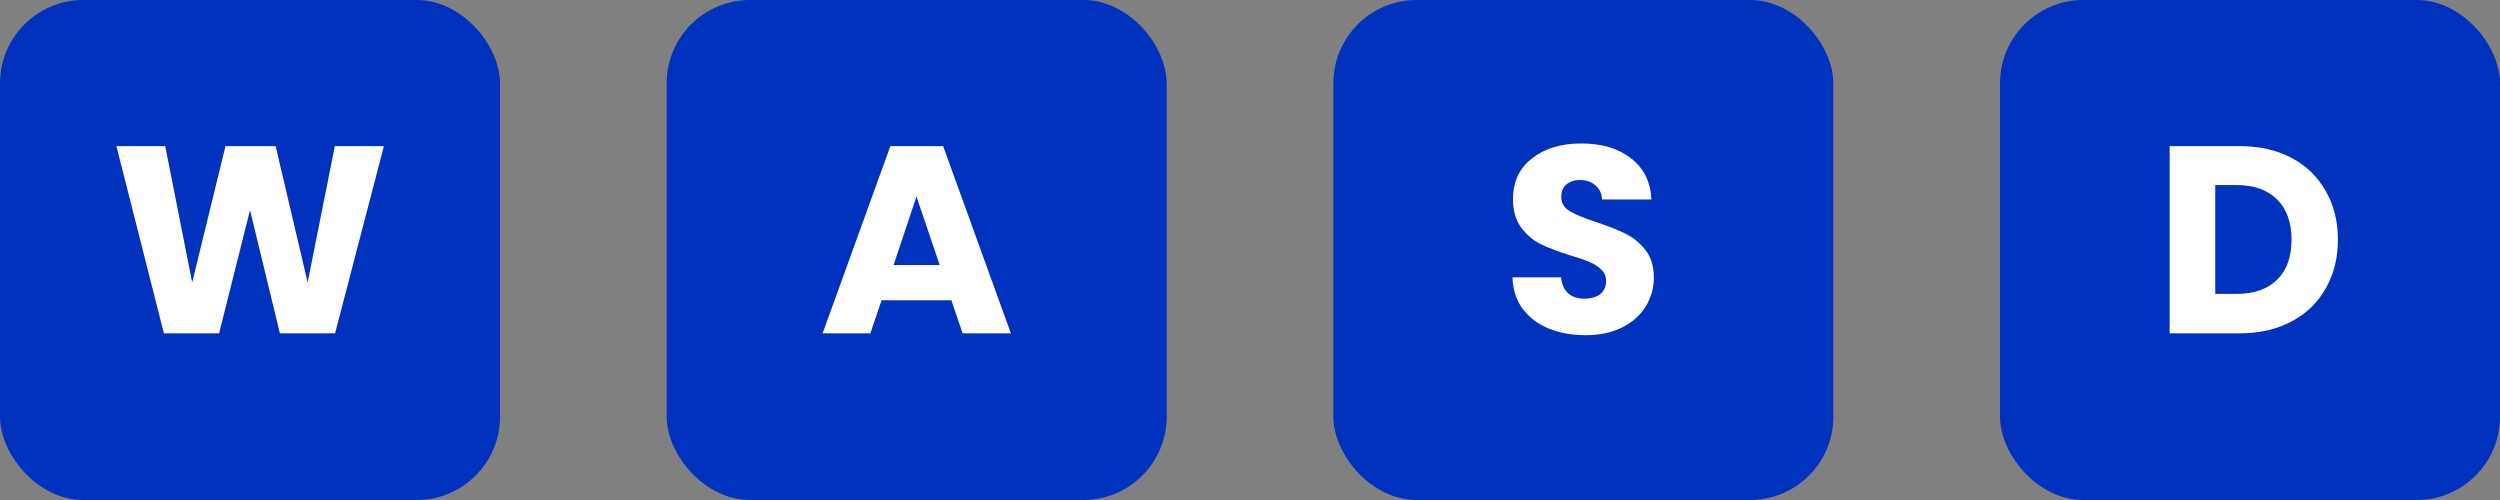
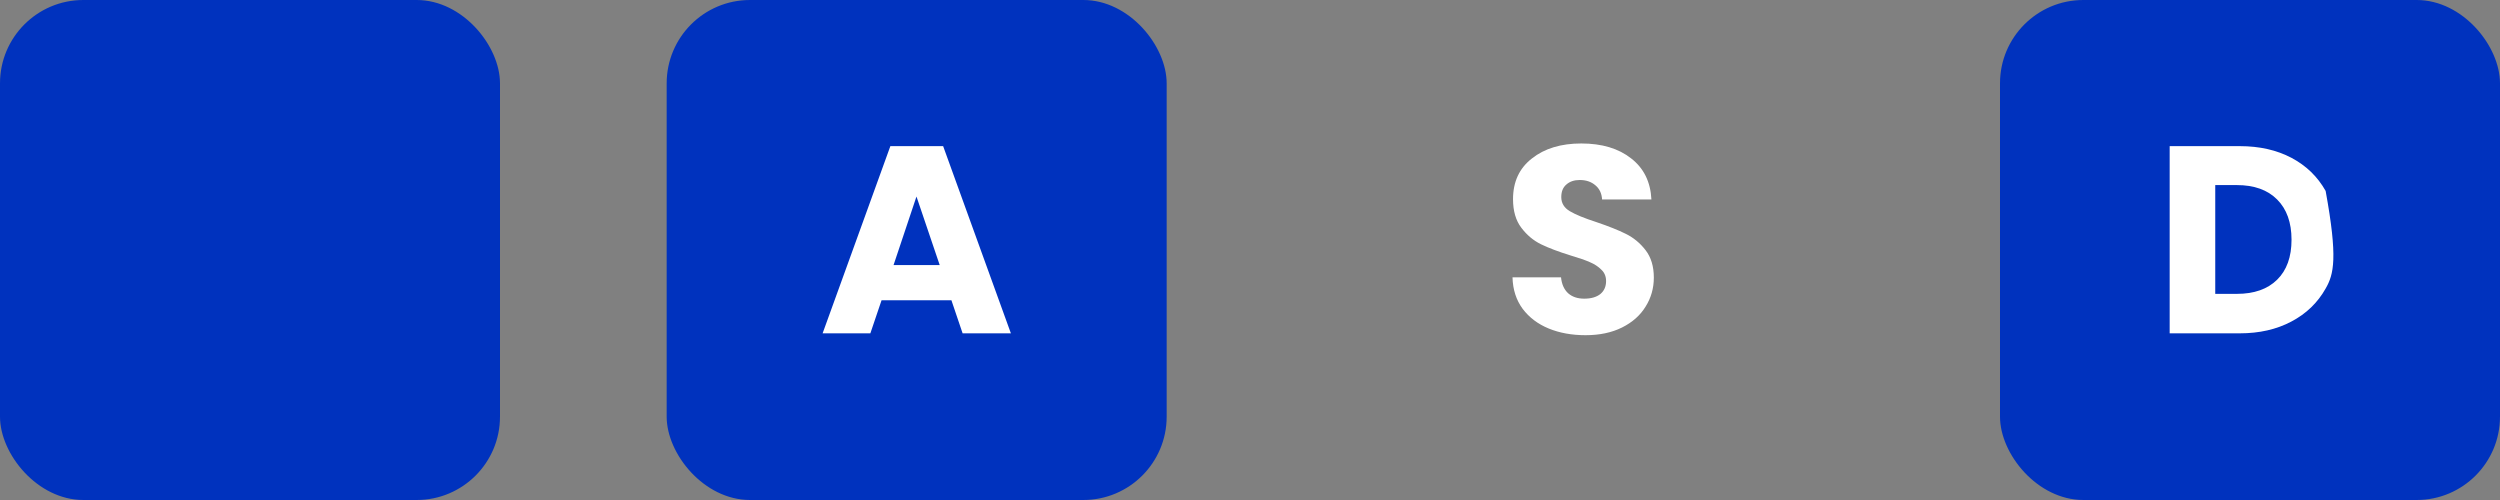
<svg xmlns="http://www.w3.org/2000/svg" width="90" height="18" viewBox="0 0 90 18" fill="none">
  <rect x="0" y="0" width="90" height="18" fill="#808080" stroke="none" />
  <rect y="0" width="18" height="18" rx="3" fill="#0032BE" />
-   <rect x="48" width="18" height="18" rx="3" fill="#0032BE" />
  <rect x="72" width="18" height="18" rx="3" fill="#0032BE" />
  <rect x="24" width="18" height="18" rx="3" fill="#0032BE" />
-   <path d="M13.82 5.261L12.063 12H10.076L9.001 7.565L7.887 12H5.9L4.191 5.261H5.948L6.918 10.167L8.118 5.261H9.923L11.075 10.167L12.054 5.261H13.82Z" fill="white" />
  <path d="M57.08 12.067C56.587 12.067 56.146 11.987 55.755 11.827C55.365 11.667 55.051 11.43 54.815 11.117C54.584 10.803 54.462 10.426 54.45 9.984H56.197C56.222 10.234 56.309 10.426 56.456 10.56C56.603 10.688 56.795 10.752 57.032 10.752C57.275 10.752 57.467 10.698 57.608 10.589C57.749 10.474 57.819 10.317 57.819 10.118C57.819 9.952 57.762 9.814 57.646 9.706C57.538 9.597 57.4 9.507 57.234 9.437C57.074 9.366 56.843 9.286 56.542 9.197C56.107 9.062 55.752 8.928 55.477 8.794C55.202 8.659 54.965 8.461 54.767 8.198C54.568 7.936 54.469 7.594 54.469 7.171C54.469 6.544 54.696 6.055 55.151 5.703C55.605 5.344 56.197 5.165 56.926 5.165C57.669 5.165 58.267 5.344 58.722 5.703C59.176 6.055 59.419 6.547 59.451 7.181H57.675C57.662 6.963 57.582 6.794 57.435 6.672C57.288 6.544 57.099 6.48 56.869 6.48C56.67 6.48 56.511 6.535 56.389 6.643C56.267 6.746 56.206 6.896 56.206 7.095C56.206 7.312 56.309 7.482 56.514 7.603C56.718 7.725 57.038 7.856 57.474 7.997C57.909 8.144 58.261 8.285 58.53 8.419C58.805 8.554 59.042 8.749 59.24 9.005C59.438 9.261 59.538 9.59 59.538 9.994C59.538 10.378 59.438 10.726 59.24 11.04C59.048 11.354 58.766 11.603 58.395 11.789C58.024 11.974 57.586 12.067 57.08 12.067Z" fill="white" />
-   <path d="M80.632 5.261C81.343 5.261 81.963 5.402 82.495 5.683C83.026 5.965 83.435 6.362 83.723 6.874C84.018 7.379 84.165 7.965 84.165 8.63C84.165 9.29 84.018 9.875 83.723 10.387C83.435 10.899 83.023 11.296 82.485 11.578C81.954 11.859 81.336 12 80.632 12H78.108V5.261H80.632ZM80.527 10.579C81.147 10.579 81.631 10.41 81.976 10.07C82.322 9.731 82.495 9.251 82.495 8.63C82.495 8.01 82.322 7.527 81.976 7.181C81.631 6.835 81.147 6.663 80.527 6.663H79.749V10.579H80.527Z" fill="white" />
+   <path d="M80.632 5.261C81.343 5.261 81.963 5.402 82.495 5.683C83.026 5.965 83.435 6.362 83.723 6.874C84.165 9.29 84.018 9.875 83.723 10.387C83.435 10.899 83.023 11.296 82.485 11.578C81.954 11.859 81.336 12 80.632 12H78.108V5.261H80.632ZM80.527 10.579C81.147 10.579 81.631 10.41 81.976 10.07C82.322 9.731 82.495 9.251 82.495 8.63C82.495 8.01 82.322 7.527 81.976 7.181C81.631 6.835 81.147 6.663 80.527 6.663H79.749V10.579H80.527Z" fill="white" />
  <path d="M34.251 10.81H31.736L31.333 12H29.614L32.053 5.261H33.953L36.392 12H34.654L34.251 10.81ZM33.829 9.542L32.993 7.075L32.168 9.542H33.829Z" fill="white" />
</svg>